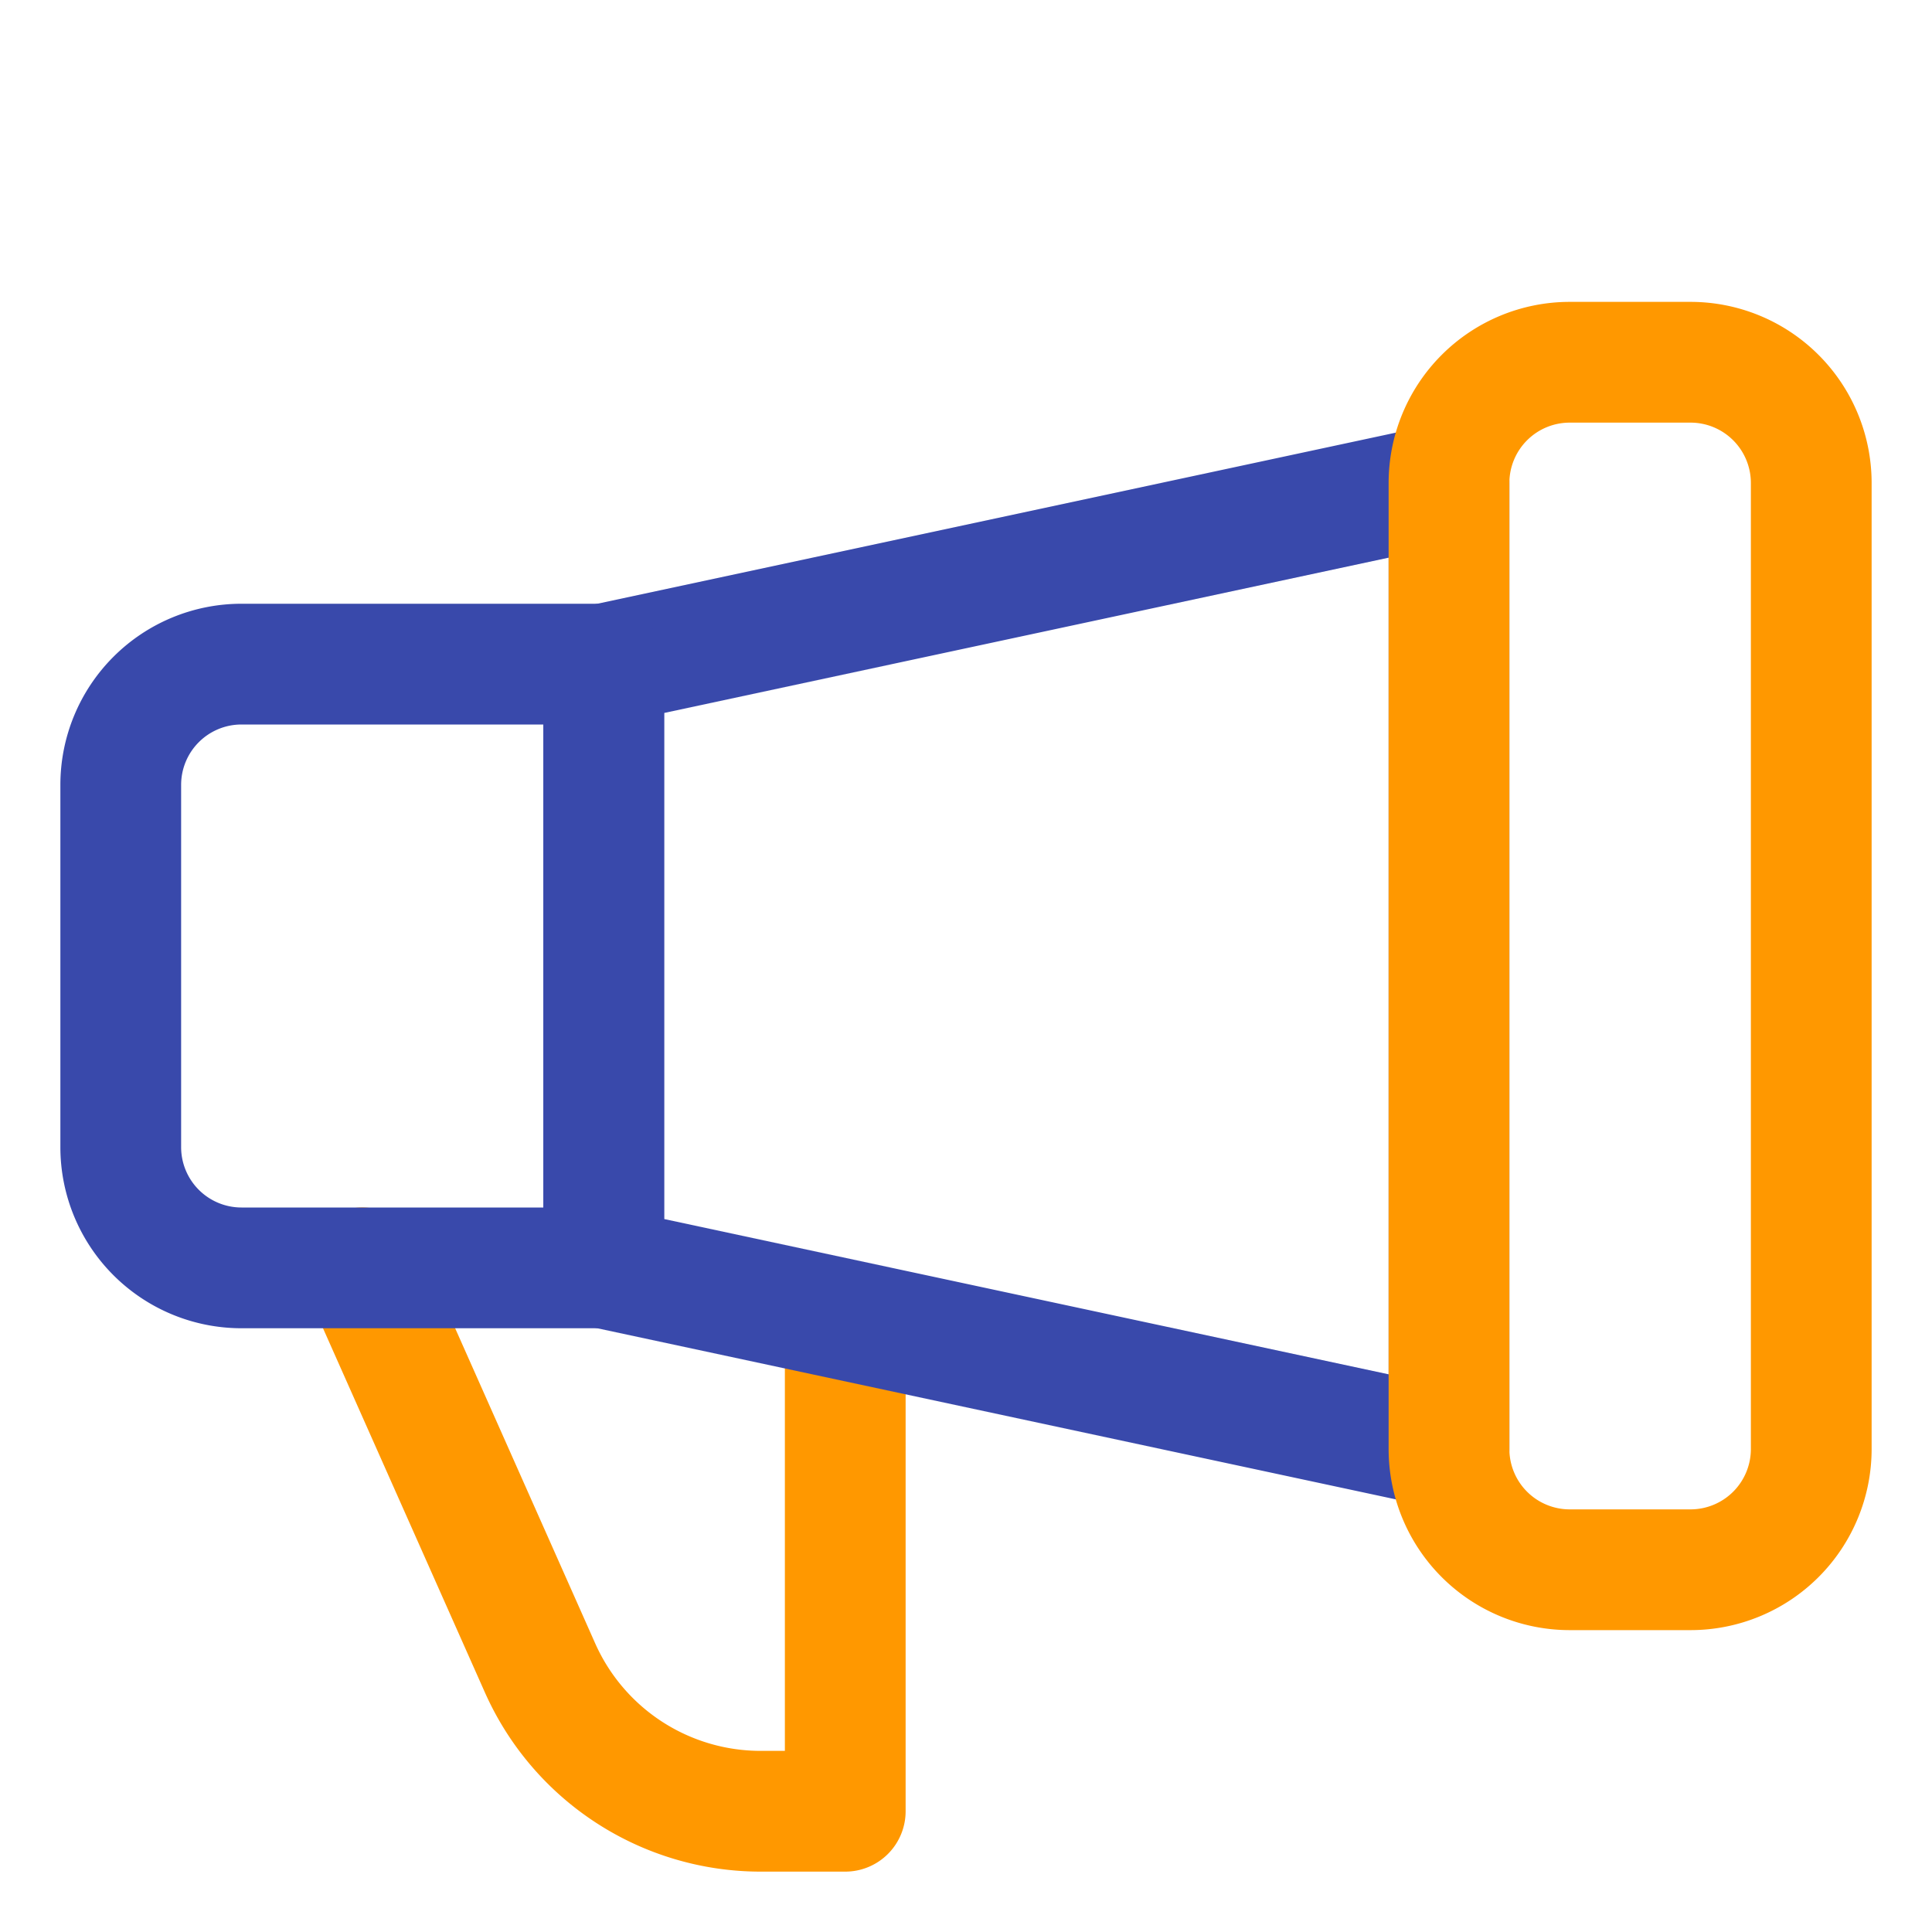
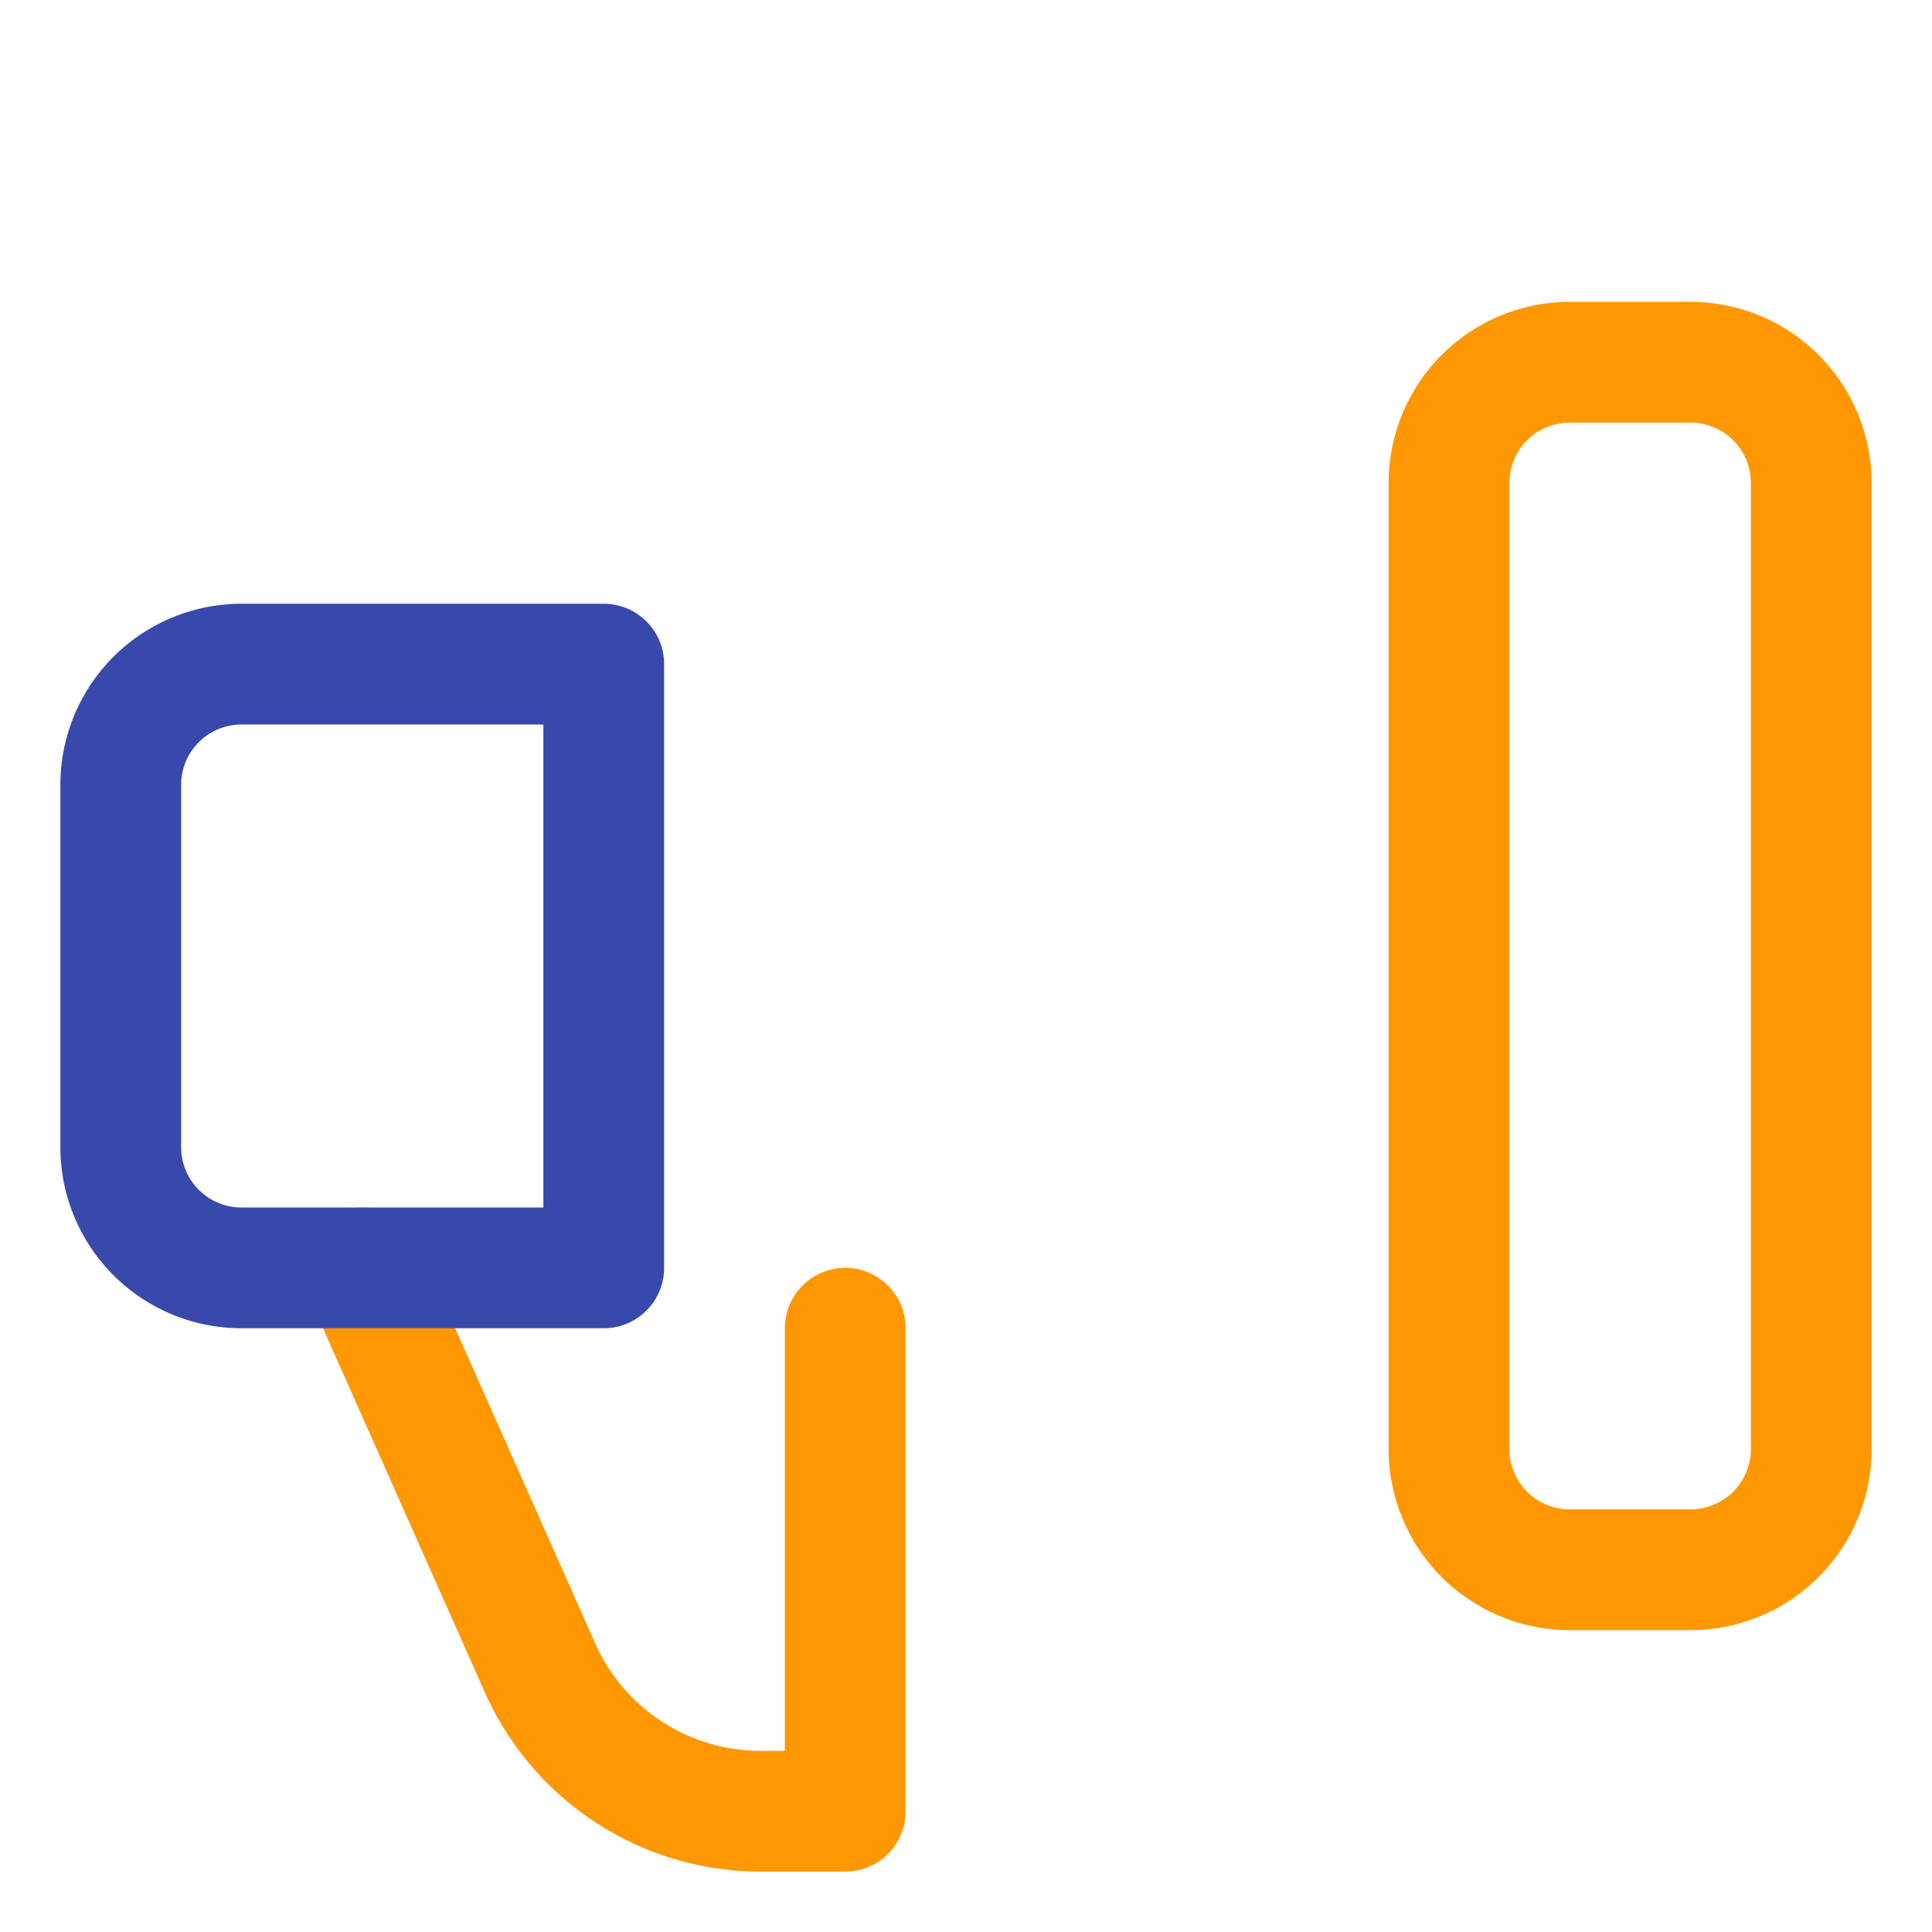
<svg xmlns="http://www.w3.org/2000/svg" width="32" height="32" viewBox="0 0 32 32">
  <g>
    <path d="M14,31H12.6a5,5,0,0,1-4.569-2.969L5.086,21.406a1,1,0,0,1,1.828-.812l2.944,6.625A3,3,0,0,0,12.6,29H13V22a1,1,0,0,1,2,0v8A1,1,0,0,1,14,31Z" fill="#ff9800" />
-     <path d="M24,25a1.006,1.006,0,0,1-.21-.022l-14-3A1,1,0,0,1,9,21V11a1,1,0,0,1,.791-.978l14-3a.983.983,0,0,1,.839.2A1,1,0,0,1,25,8V24a1,1,0,0,1-1,1ZM11,20.191l12,2.572V9.237L11,11.809Z" fill="#3949ab" />
    <path d="M10,22H4a3,3,0,0,1-3-3V13a3,3,0,0,1,3-3h6a1,1,0,0,1,1,1V21A1,1,0,0,1,10,22ZM4,12a1,1,0,0,0-1,1v6a1,1,0,0,0,1,1H9V12Z" fill="#3949ab" />
    <path d="M28,27H26a3,3,0,0,1-3-3V8a3,3,0,0,1,3-3h2a3,3,0,0,1,3,3V24A3,3,0,0,1,28,27ZM26,7a1,1,0,0,0-1,1V24a1,1,0,0,0,1,1h2a1,1,0,0,0,1-1V8a1,1,0,0,0-1-1Z" fill="#ff9800" />
  </g>
</svg>